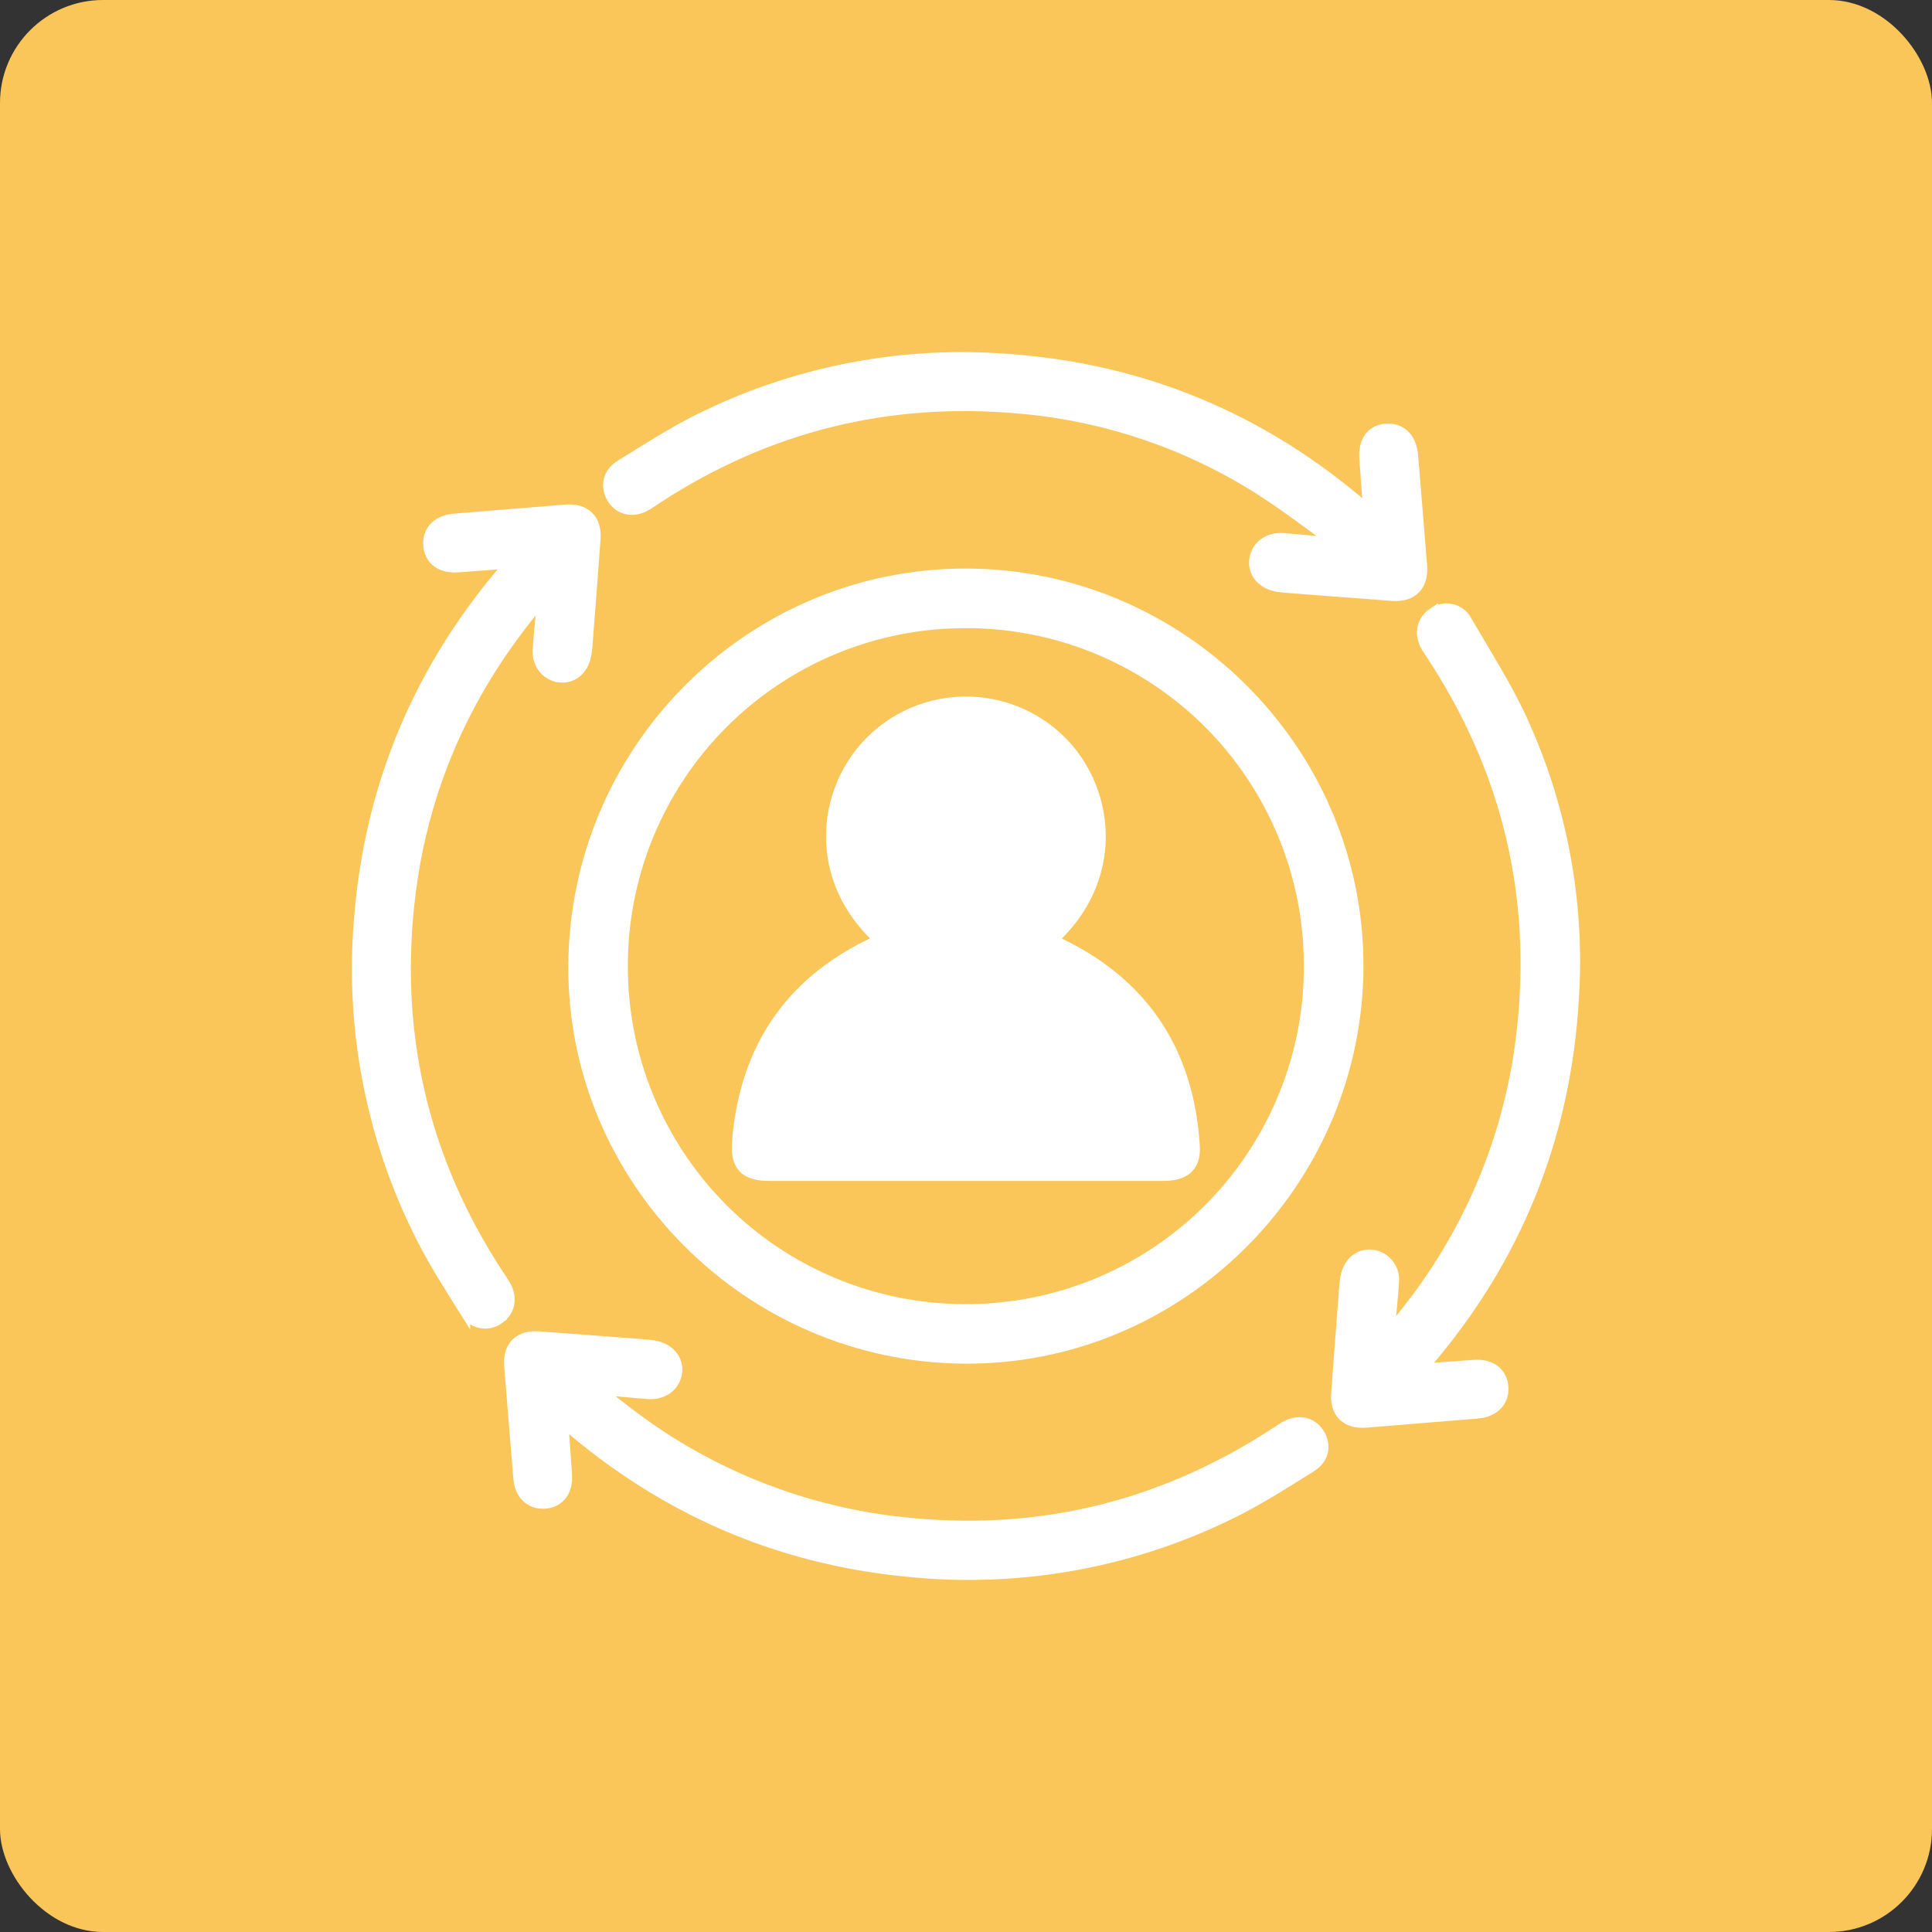
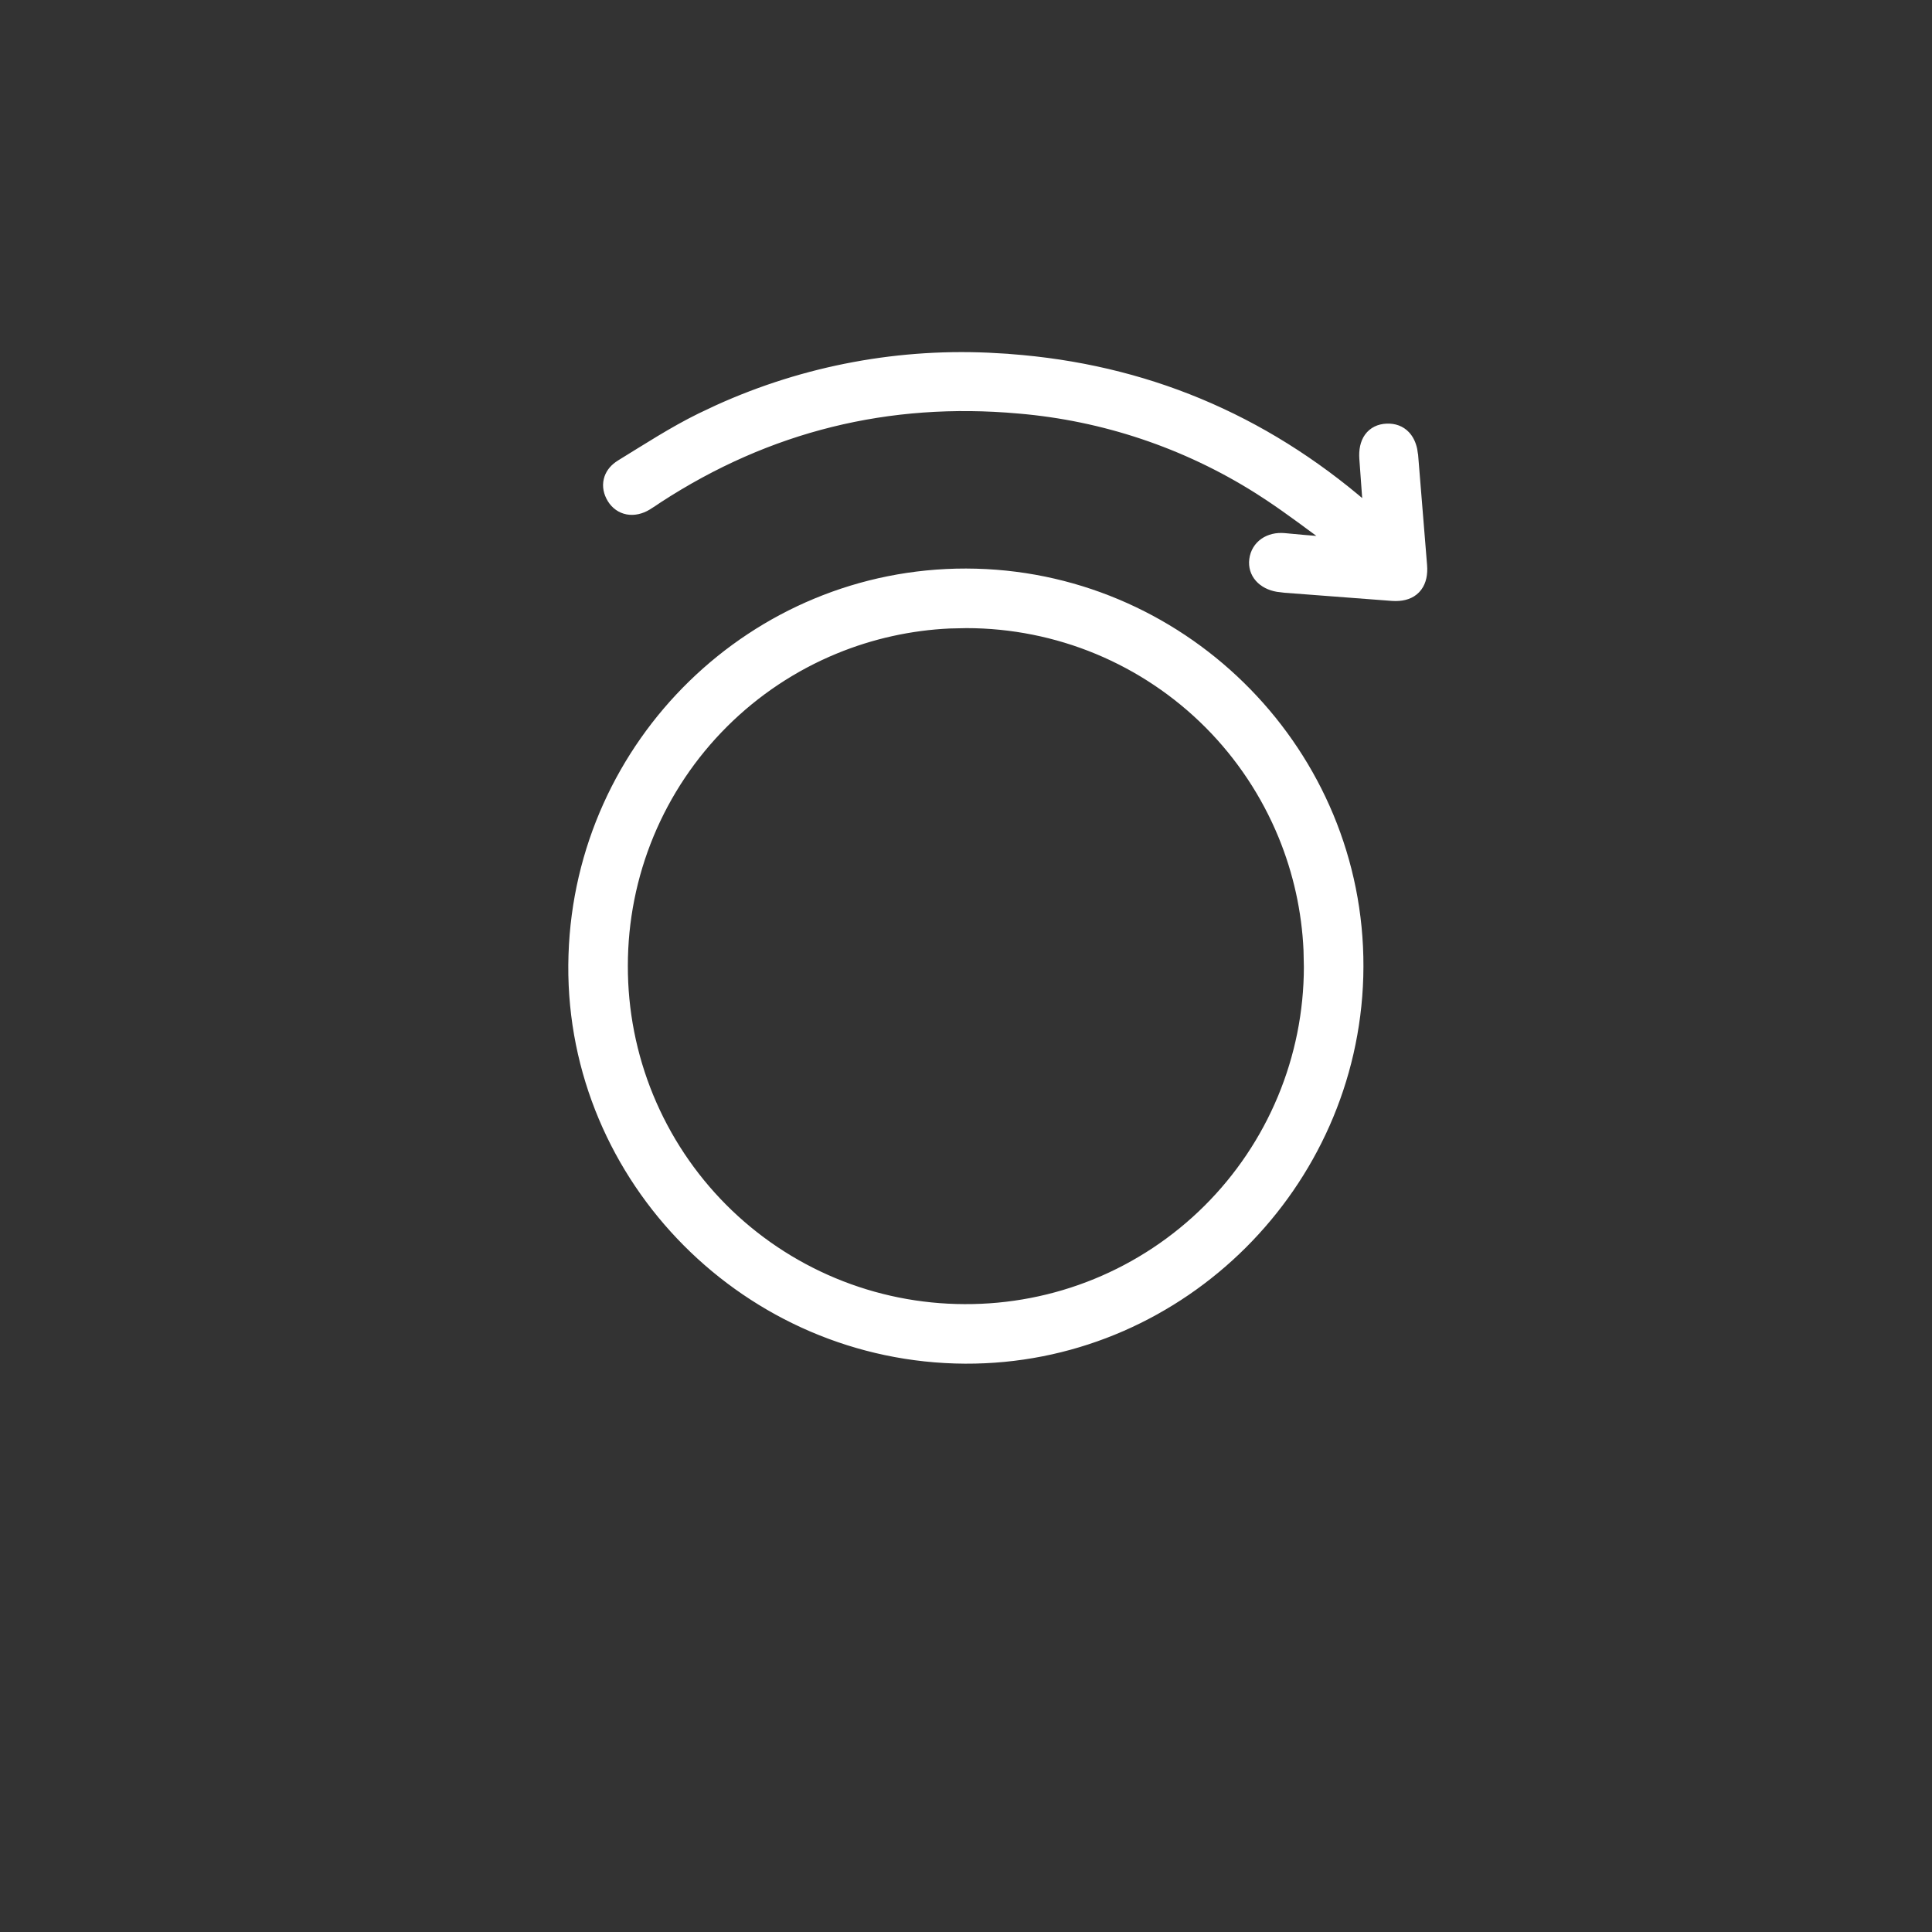
<svg xmlns="http://www.w3.org/2000/svg" width="64" height="64" viewBox="0 0 64 64" fill="none">
  <rect x="0" y="0" width="64" height="64" fill="#333333" stroke="none" />
-   <rect width="64" height="64" rx="3.413" fill="#FAC559" />
  <path d="M32.336 19.01C39.337 19.199 45.017 24.998 44.994 32.02L44.989 32.355C44.791 39.251 39.166 44.857 32.302 44.999L31.969 45.002C24.799 44.965 18.946 39.085 18.997 31.966L19.004 31.631C19.23 24.621 24.983 18.996 32.002 19.005L32.336 19.01ZM31.456 20.648C30.153 20.708 28.868 20.992 27.659 21.489C26.277 22.057 25.021 22.893 23.963 23.948C22.905 25.003 22.064 26.257 21.492 27.637C20.92 29.017 20.626 30.497 20.627 31.992V31.993C20.623 33.484 20.913 34.961 21.48 36.34C22.048 37.719 22.881 38.973 23.933 40.03C24.985 41.087 26.235 41.926 27.611 42.499C28.988 43.073 30.464 43.369 31.955 43.372C33.449 43.379 34.931 43.092 36.313 42.526C37.696 41.96 38.954 41.125 40.014 40.072C41.074 39.019 41.915 37.767 42.49 36.387C43.065 35.008 43.362 33.529 43.364 32.035V32.034L43.352 31.474C43.294 30.171 43.01 28.886 42.514 27.676C41.946 26.294 41.112 25.037 40.058 23.978C39.003 22.919 37.75 22.079 36.37 21.505C34.99 20.932 33.511 20.637 32.017 20.636H32.016L31.456 20.648Z" fill="white" stroke="white" stroke-width="0.343" />
-   <path d="M17.849 44.273L21.44 44.544H21.441L21.69 44.579H21.689C22.119 44.66 22.437 44.968 22.431 45.374L22.426 45.457C22.374 45.889 22.012 46.174 21.568 46.179L21.479 46.176C20.989 46.139 20.477 46.083 19.996 46.044V46.043C19.946 46.039 19.897 46.04 19.848 46.04C20.241 46.349 20.625 46.657 21.02 46.952L21.511 47.305V47.306L21.981 47.621C24.354 49.159 27.057 50.12 29.874 50.424H29.875L30.298 50.466C34.654 50.857 38.661 49.826 42.334 47.402L42.538 47.27H42.539L42.698 47.19C42.859 47.124 43.023 47.101 43.181 47.128C43.393 47.164 43.574 47.288 43.697 47.482C43.817 47.671 43.865 47.882 43.818 48.088C43.783 48.242 43.697 48.381 43.568 48.494L43.426 48.6C42.6 49.11 41.767 49.651 40.885 50.089L40.886 50.09C37.643 51.712 34.014 52.405 30.402 52.093V52.092C26.096 51.745 22.307 50.177 19.015 47.422L18.697 47.152C18.682 47.139 18.666 47.126 18.65 47.113C18.697 47.715 18.743 48.282 18.778 48.849V49.036C18.765 49.218 18.713 49.381 18.615 49.513C18.482 49.691 18.281 49.791 18.044 49.806C17.809 49.82 17.596 49.749 17.438 49.593C17.321 49.477 17.243 49.324 17.202 49.145L17.174 48.959L16.873 45.253C16.849 44.95 16.912 44.683 17.094 44.5C17.276 44.317 17.543 44.251 17.849 44.273Z" fill="white" stroke="white" stroke-width="0.343" />
  <path d="M23.786 13.582C26.678 12.269 29.851 11.68 33.027 11.87L33.026 11.871C37.5 12.117 41.457 13.67 44.892 16.528L45.223 16.808V16.809L45.325 16.897L45.201 15.192C45.182 14.921 45.228 14.679 45.357 14.498C45.491 14.312 45.696 14.215 45.938 14.205C46.18 14.194 46.393 14.27 46.549 14.436C46.663 14.557 46.737 14.716 46.777 14.9L46.806 15.092L46.807 15.094L47.102 18.721L47.108 18.836C47.112 19.101 47.047 19.332 46.888 19.498C46.728 19.666 46.5 19.738 46.236 19.739L46.121 19.735L42.569 19.465L42.323 19.435C42.081 19.393 41.874 19.289 41.733 19.13C41.591 18.97 41.525 18.762 41.555 18.538C41.585 18.306 41.704 18.114 41.885 17.988C42.064 17.863 42.294 17.809 42.543 17.831C42.762 17.849 42.983 17.872 43.203 17.892L43.864 17.945L43.866 17.946L44.152 17.951C44.157 17.951 44.161 17.95 44.165 17.95C43.448 17.428 42.756 16.897 42.029 16.415L41.677 16.187C39.285 14.679 36.566 13.767 33.749 13.528H33.748C29.43 13.141 25.441 14.124 21.798 16.494C21.685 16.57 21.56 16.656 21.434 16.733L21.433 16.734C21.224 16.859 21 16.91 20.791 16.872C20.579 16.833 20.399 16.706 20.279 16.509C20.164 16.32 20.119 16.108 20.169 15.904C20.212 15.724 20.324 15.568 20.492 15.447L20.567 15.397C21.428 14.87 22.294 14.304 23.212 13.853L23.786 13.582Z" fill="white" stroke="white" stroke-width="0.343" />
-   <path d="M47.756 20.175C47.864 20.152 47.977 20.152 48.085 20.177C48.193 20.202 48.295 20.25 48.383 20.318C48.468 20.385 48.538 20.468 48.588 20.564L49.562 22.214C49.884 22.77 50.192 23.337 50.458 23.922L50.692 24.46C51.822 27.167 52.317 30.1 52.134 33.032C51.878 37.633 50.246 41.703 47.23 45.202L47.228 45.204C47.189 45.248 47.151 45.296 47.112 45.343C47.685 45.3 48.258 45.258 48.826 45.218L49.014 45.217C49.195 45.229 49.359 45.279 49.492 45.374C49.673 45.503 49.776 45.7 49.795 45.935V45.937L49.798 46.027C49.794 46.236 49.719 46.42 49.576 46.56C49.456 46.678 49.297 46.755 49.114 46.795L48.923 46.822L45.257 47.121C44.955 47.146 44.686 47.086 44.5 46.907C44.313 46.727 44.244 46.462 44.268 46.156C44.355 44.946 44.45 43.736 44.543 42.526V42.524L44.559 42.398L44.581 42.273C44.672 41.836 45.003 41.527 45.438 41.565H45.443L45.523 41.578C45.707 41.618 45.873 41.719 45.992 41.866C46.129 42.035 46.194 42.25 46.174 42.466L46.173 42.465C46.148 42.919 46.09 43.39 46.059 43.826V43.828C46.05 43.93 46.047 44.031 46.042 44.133C46.457 43.608 46.873 43.101 47.249 42.558L47.25 42.557L47.57 42.084C49.132 39.697 50.108 36.972 50.417 34.131L50.46 33.707C50.854 29.337 49.818 25.319 47.381 21.636L47.38 21.635L47.246 21.431C47.13 21.23 47.085 21.014 47.122 20.811C47.16 20.606 47.279 20.428 47.464 20.306V20.307C47.551 20.243 47.65 20.197 47.756 20.175Z" fill="white" stroke="white" stroke-width="0.343" />
-   <path d="M18.837 16.881C19.095 16.879 19.321 16.944 19.485 17.099C19.674 17.278 19.745 17.542 19.723 17.846C19.637 19.057 19.541 20.267 19.448 21.476V21.477C19.441 21.561 19.428 21.643 19.41 21.725L19.411 21.726C19.323 22.162 18.991 22.482 18.554 22.437V22.436C18.095 22.393 17.782 21.991 17.815 21.506L17.874 20.817C17.896 20.588 17.919 20.361 17.938 20.139L17.949 19.889C17.86 19.989 17.779 20.077 17.702 20.168L17.703 20.169C15.596 22.73 14.239 25.628 13.702 28.866L13.606 29.518C13.016 34.103 13.98 38.351 16.519 42.229H16.52C16.588 42.332 16.669 42.447 16.737 42.565H16.738C16.856 42.766 16.902 42.982 16.866 43.185C16.83 43.387 16.715 43.562 16.535 43.686L16.536 43.687C16.448 43.754 16.346 43.8 16.237 43.824C16.129 43.847 16.017 43.848 15.909 43.824C15.801 43.8 15.7 43.752 15.611 43.685C15.526 43.62 15.456 43.538 15.404 43.445V43.446C14.909 42.654 14.39 41.855 13.964 41.01V41.009C12.309 37.755 11.593 34.105 11.896 30.467C12.243 25.977 13.925 22.05 16.877 18.665C16.287 18.708 15.726 18.749 15.166 18.788L15.167 18.789C14.908 18.807 14.674 18.76 14.497 18.635C14.338 18.523 14.239 18.358 14.204 18.162L14.193 18.076C14.174 17.831 14.243 17.612 14.405 17.45C14.564 17.291 14.793 17.206 15.06 17.185L18.725 16.886L18.837 16.881Z" fill="white" stroke="white" stroke-width="0.343" />
-   <path d="M31.961 23.245C33.141 23.235 34.277 23.691 35.122 24.514L35.276 24.672C36.781 26.305 37.057 29.135 34.877 31.14L34.878 31.141H34.879C36.338 31.8 37.463 32.701 38.248 33.842C39.033 34.983 39.472 36.356 39.573 37.948L39.577 38.063C39.577 38.326 39.513 38.551 39.341 38.711C39.151 38.889 38.867 38.948 38.529 38.948H25.489C25.114 38.948 24.808 38.887 24.616 38.675C24.425 38.464 24.392 38.152 24.424 37.779C24.555 36.201 25.018 34.851 25.816 33.733C26.602 32.634 27.705 31.769 29.12 31.135C26.92 29.131 27.191 26.221 28.821 24.568L28.98 24.415C29.794 23.672 30.855 23.254 31.961 23.245Z" fill="white" stroke="white" stroke-width="0.343" />
</svg>